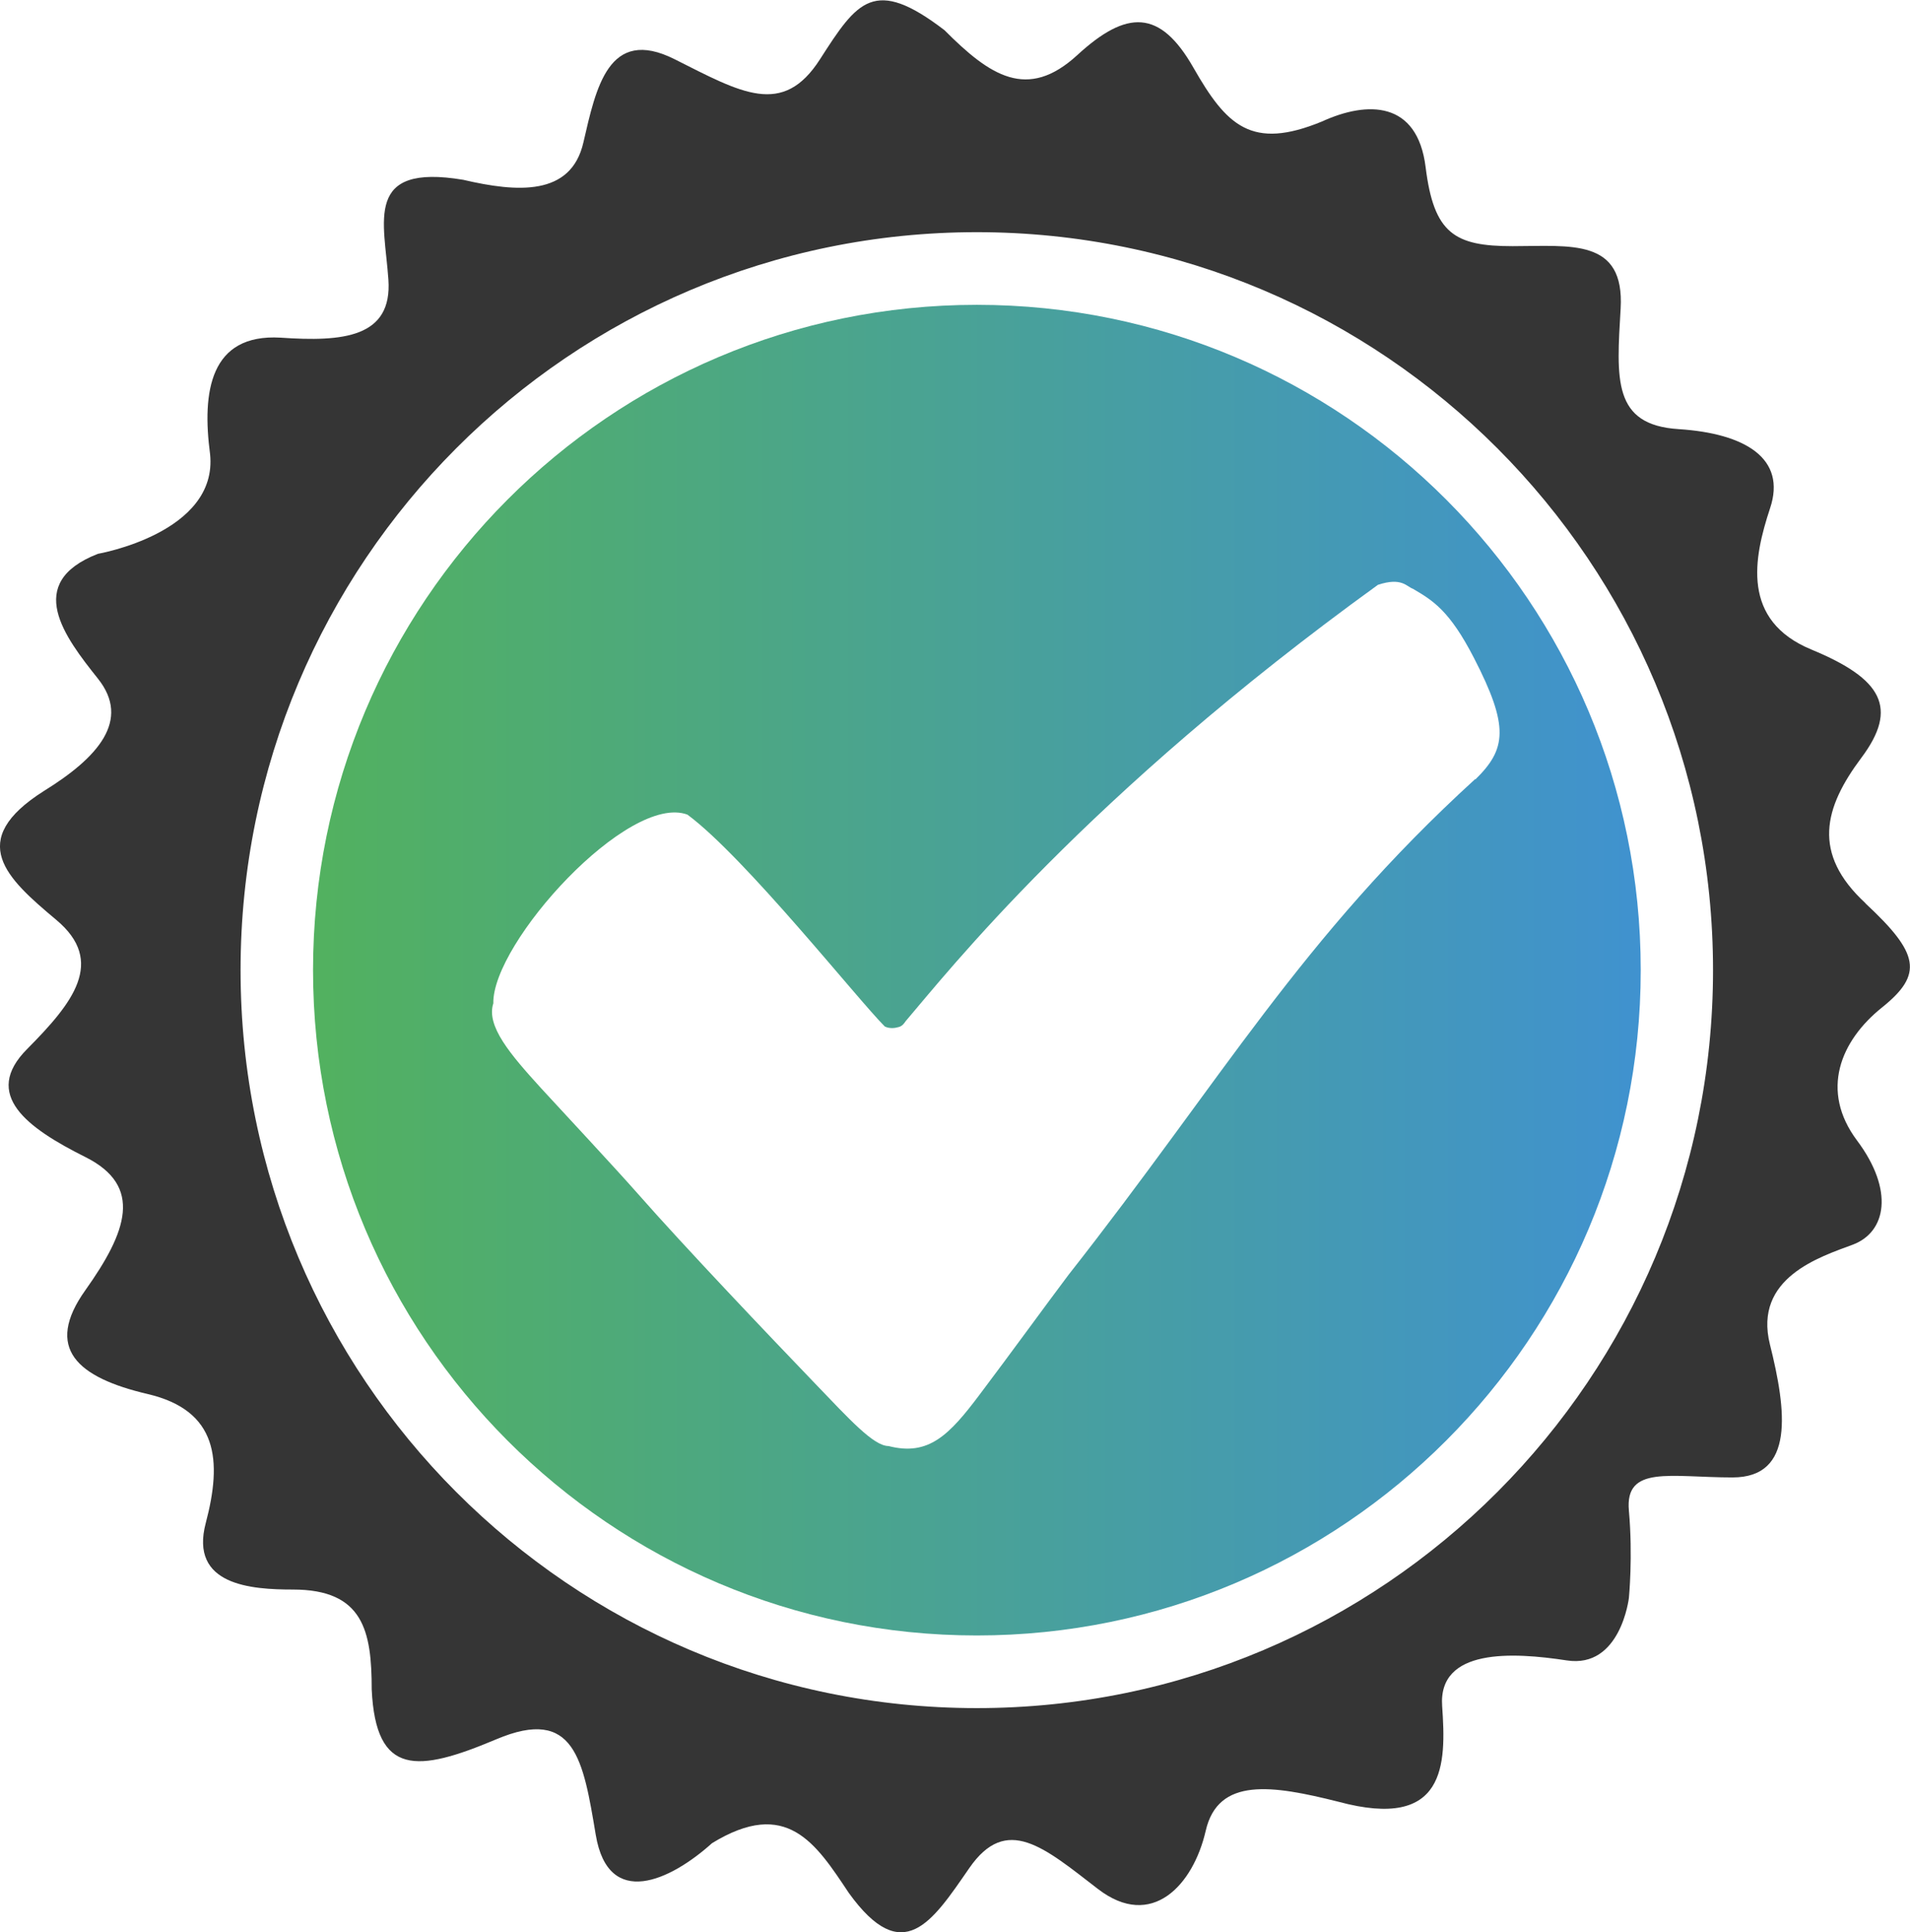
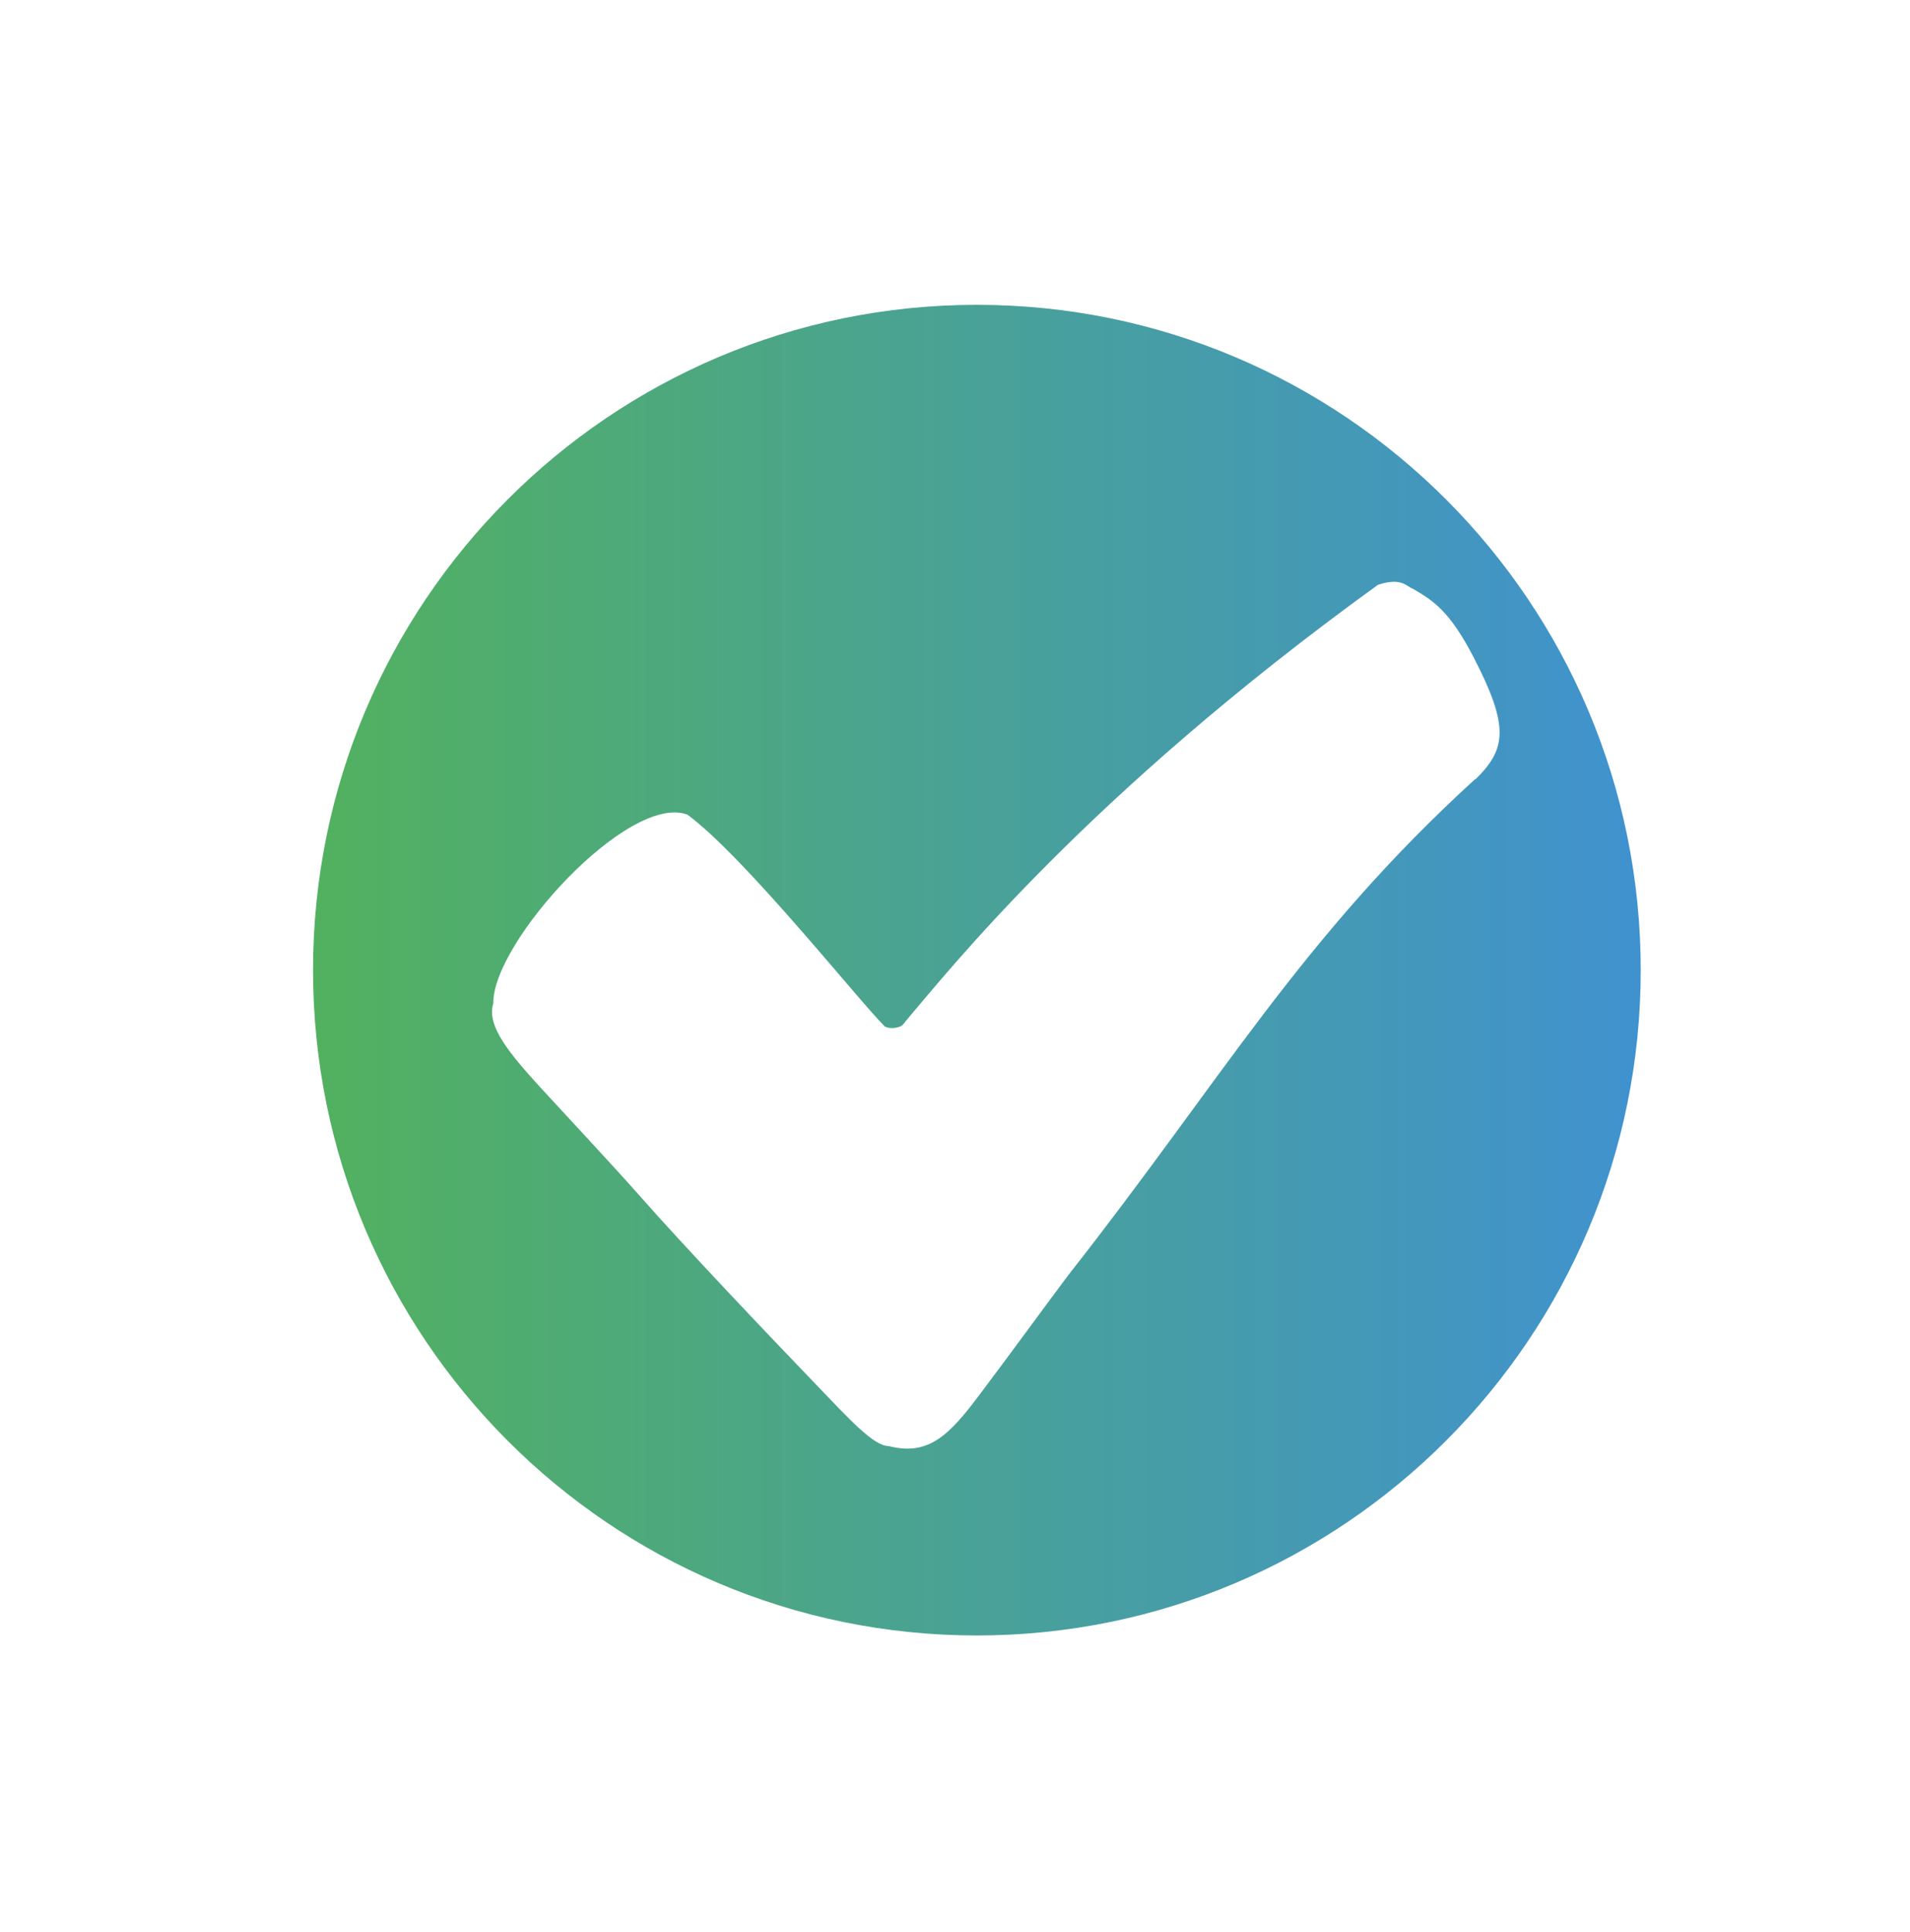
<svg xmlns="http://www.w3.org/2000/svg" id="uuid-e82f2402-333f-484d-80e2-f7ec7662067a" data-name="Capa_1" width="37.56mm" height="38mm" viewBox="0 0 106.47 107.71">
  <defs>
    <linearGradient id="uuid-f2db3be7-900f-4363-898e-386729df24e5" data-name="Degradado sin nombre 3 copia" x1="17.45" y1="54.08" x2="91.46" y2="54.08" gradientUnits="userSpaceOnUse">
      <stop offset="0" stop-color="#52b15f" />
      <stop offset="1" stop-color="#4092cf" />
    </linearGradient>
  </defs>
  <path d="M54.45,16.99c-20.44,0-37,16.61-37,37.09s16.57,37.09,37,37.09,37.01-16.61,37.01-37.09-16.56-37.09-37.01-37.09ZM82.23,43.43c-9.73,8.88-14.1,16.74-22.67,27.64-1.19,1.58-3.26,4.43-4.95,6.67-1.69,2.25-2.84,3.45-5.08,2.87-.83,0-2.17-1.48-4.11-3.5-2.48-2.58-7.24-7.58-9.86-10.56-1.34-1.52-4.17-4.55-5.4-5.89-1.72-1.89-3.07-3.47-2.66-4.73-.07-3.37,7.52-11.74,10.82-10.52,3.21,2.38,9.47,10.28,11,11.81.19.1.46.11.66.06.18-.04.31-.06.5-.35,2.31-2.7,10.05-12.56,26.33-24.33,1.33-.44,1.6.1,1.95.22,1.13.66,2.05,1.23,3.4,3.85,1.98,3.84,1.81,5.09.08,6.78Z" style="fill: url(#uuid-f2db3be7-900f-4363-898e-386729df24e5);" />
-   <path d="M103.99,50.35c-3.01-2.78-2.31-5.33-.23-8.11,2.08-2.78,1.16-4.4-2.78-6.03-3.93-1.62-3.23-5.1-2.31-7.88.93-2.78-1.39-4.17-5.09-4.41-3.7-.23-3.47-2.78-3.24-6.72.23-3.94-2.78-3.48-6.02-3.48s-4.39-.7-4.85-4.4c-.46-3.71-3.24-3.71-5.78-2.55-3.93,1.62-5.32.23-7.17-3.01-1.85-3.24-3.7-3.24-6.47-.69-2.78,2.55-4.86,1.16-7.4-1.39-3.93-3.01-4.86-1.62-6.94,1.62-2.08,3.25-4.4,1.86-8.1,0-3.7-1.86-4.39,1.62-5.09,4.64-.69,3.01-3.7,2.78-6.7,2.08-5.55-.93-4.39,2.32-4.17,5.56.23,3.24-2.54,3.48-6.01,3.24-3.93-.23-4.39,3.01-3.93,6.49.46,4.4-6.25,5.56-6.25,5.56-4.16,1.62-1.85,4.64,0,6.96,1.85,2.32,0,4.4-3.01,6.26-4.39,2.78-2.08,4.87.69,7.19,2.77,2.32.92,4.63-1.62,7.19-2.55,2.55,0,4.41,3.24,6.03,3.24,1.62,2.31,4.17,0,7.42-2.31,3.24-.46,4.87,3.47,5.79,3.93.92,4.16,3.71,3.24,7.19-.92,3.48,2.54,3.71,4.86,3.71,3.93,0,4.39,2.32,4.39,5.57.23,4.86,2.55,4.63,6.94,2.78,4.39-1.86,4.85,1.16,5.55,5.33.7,4.17,4.16,2.55,6.48.46,4.16-2.55,5.78,0,7.63,2.78,3.01,4.17,4.63,1.62,6.71-1.39,2.08-3.01,4.16-1.16,7.17,1.16,3.01,2.32,5.32-.23,6.01-3.24.69-3.01,3.7-2.55,7.4-1.62,6.01,1.62,6.01-2.08,5.78-5.33-.23-3.24,3.93-3.01,6.94-2.55,3.01.47,3.47-3.48,3.47-3.48,0,0,.23-2.32,0-4.87-.23-2.55,2.31-1.85,5.78-1.85s3.01-3.71,2.08-7.42c-.92-3.71,2.78-4.87,4.63-5.56,1.85-.7,2.31-3.02.23-5.8-2.08-2.78-.93-5.56,1.39-7.42,2.31-1.85,2.08-3.01-.92-5.8ZM54.45,95.22c-22.67,0-41.04-18.42-41.04-41.14S31.78,12.94,54.45,12.94s41.04,18.42,41.04,41.14-18.37,41.14-41.04,41.14Z" style="fill: #353535;" />
</svg>